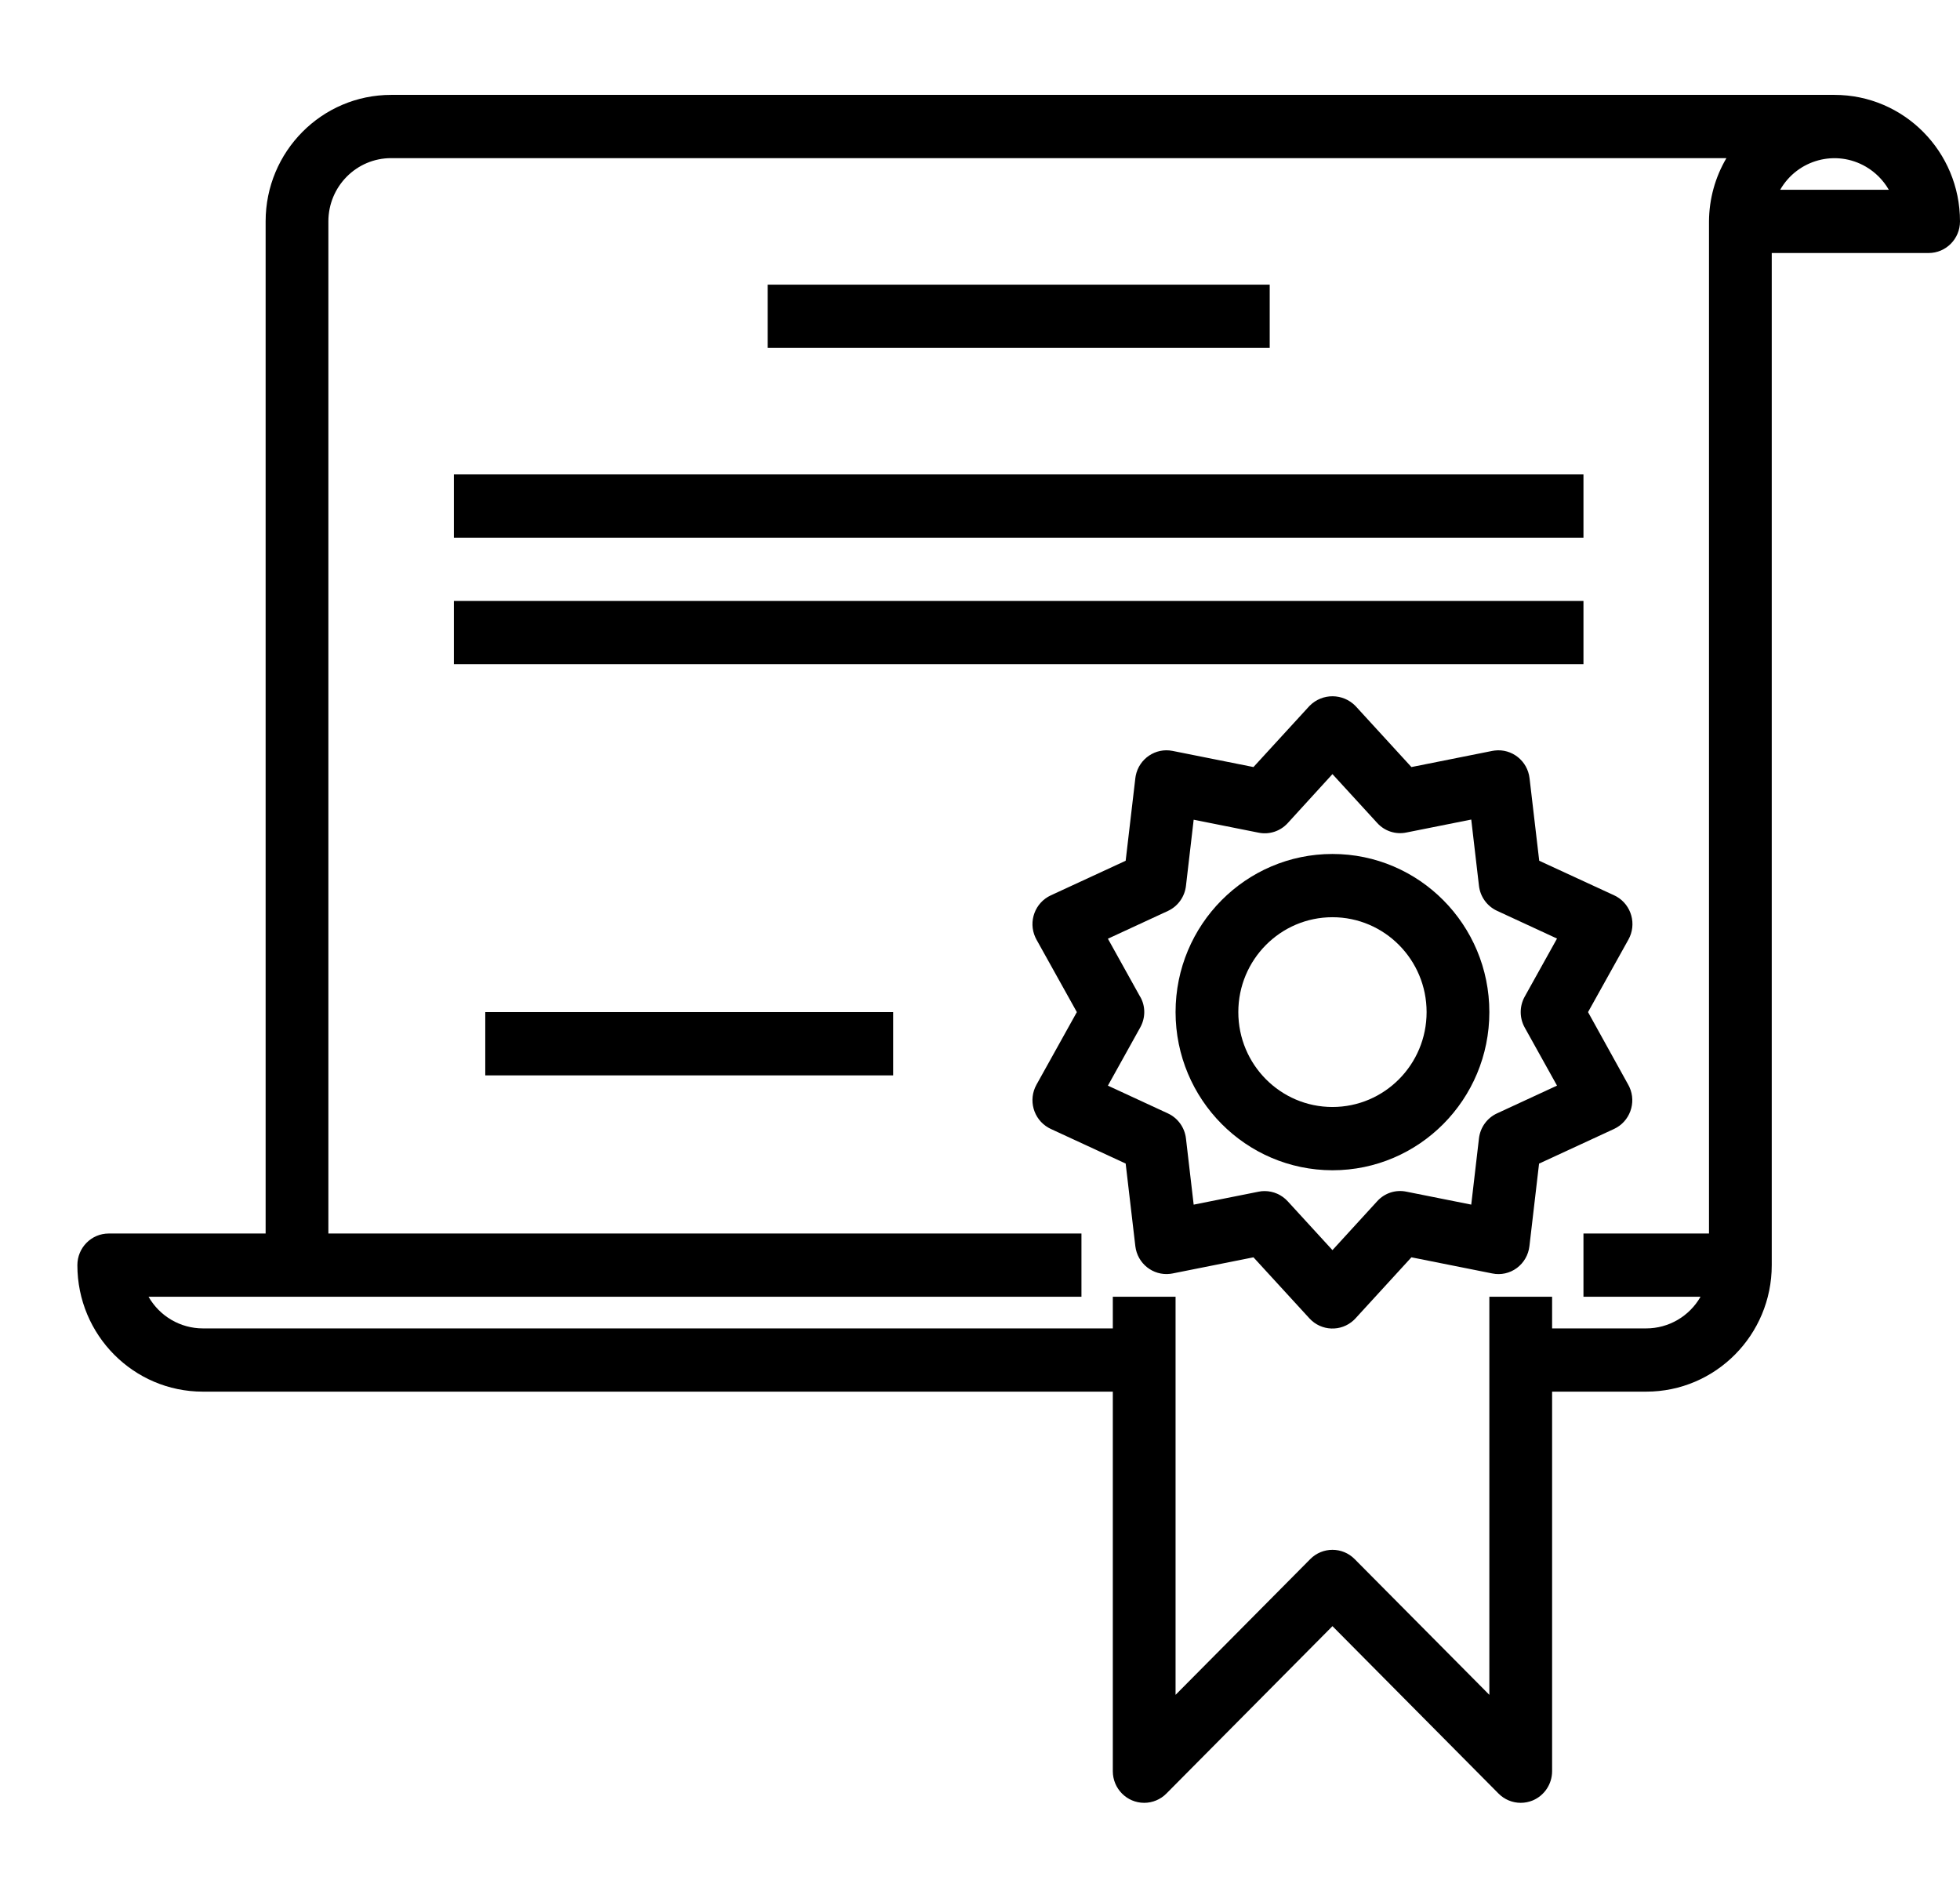
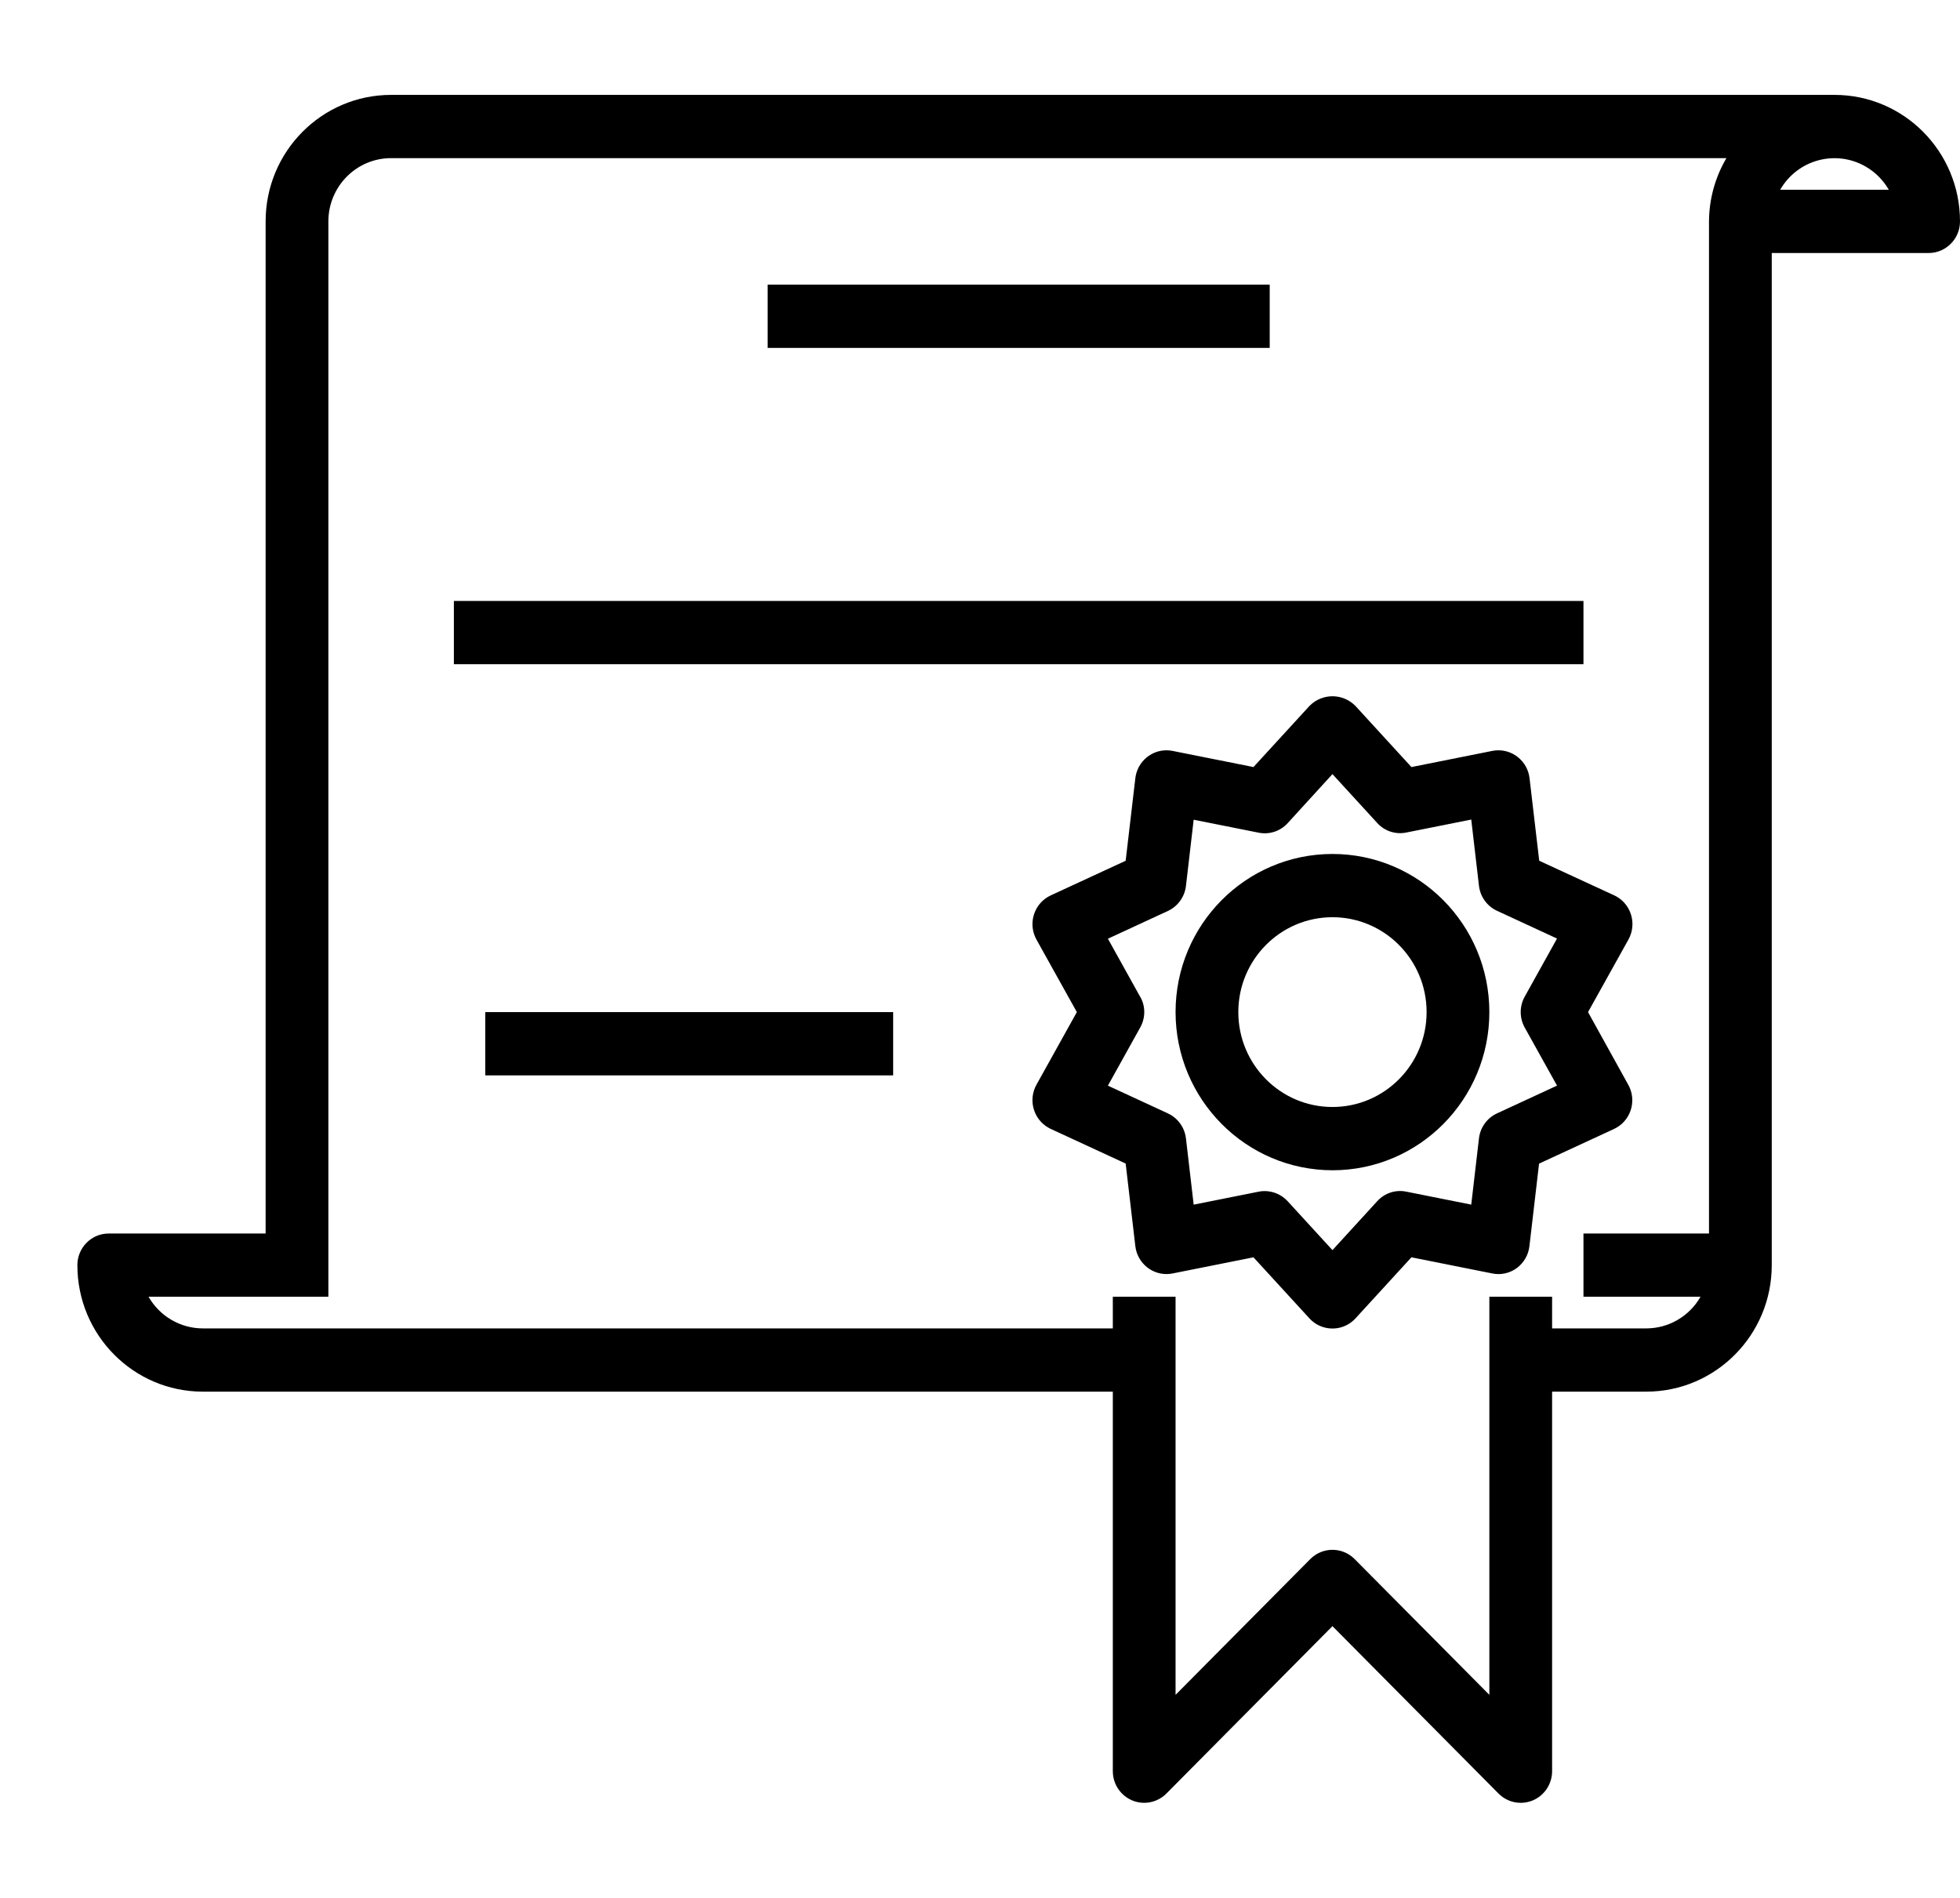
<svg xmlns="http://www.w3.org/2000/svg" width="63" height="61" viewBox="0 0 63 61" fill="none">
-   <path d="M58.966 3.05H12.572C10.344 3.05 8.538 4.871 8.538 7.117V39.65H3.495C2.938 39.65 2.487 40.105 2.487 40.667C2.487 42.913 4.293 44.733 6.521 44.733H35.769V56.933C35.769 57.495 36.221 57.95 36.778 57.95C37.045 57.95 37.302 57.843 37.491 57.652L42.829 52.271L48.167 57.652C48.356 57.843 48.613 57.95 48.88 57.95C49.013 57.95 49.144 57.924 49.267 57.873C49.643 57.715 49.889 57.344 49.889 56.933V44.733H52.914C55.142 44.733 56.949 42.913 56.949 40.667V8.133H61.991C62.548 8.133 63 7.678 63 7.117C63 4.871 61.194 3.05 58.966 3.05ZM54.932 7.117V39.65H50.897V41.683H54.66C54.3 42.312 53.635 42.7 52.914 42.7H49.889V41.683H47.872V54.479L43.542 50.115C43.148 49.718 42.51 49.718 42.116 50.115L37.786 54.479V41.683H35.769V42.7H6.521C5.801 42.7 5.135 42.312 4.775 41.683H9.547H34.761V39.65H10.555V7.117C10.555 5.994 11.458 5.083 12.572 5.083H55.492C55.129 5.699 54.936 6.401 54.932 7.117ZM57.22 6.1C57.778 5.128 59.012 4.796 59.976 5.359C60.281 5.537 60.535 5.793 60.712 6.1H57.22Z" fill="black" />
+   <path d="M58.966 3.05H12.572C10.344 3.05 8.538 4.871 8.538 7.117V39.65H3.495C2.938 39.65 2.487 40.105 2.487 40.667C2.487 42.913 4.293 44.733 6.521 44.733H35.769V56.933C35.769 57.495 36.221 57.95 36.778 57.95C37.045 57.95 37.302 57.843 37.491 57.652L42.829 52.271L48.167 57.652C48.356 57.843 48.613 57.95 48.88 57.95C49.013 57.95 49.144 57.924 49.267 57.873C49.643 57.715 49.889 57.344 49.889 56.933V44.733H52.914C55.142 44.733 56.949 42.913 56.949 40.667V8.133H61.991C62.548 8.133 63 7.678 63 7.117C63 4.871 61.194 3.05 58.966 3.05ZM54.932 7.117V39.65H50.897V41.683H54.66C54.3 42.312 53.635 42.7 52.914 42.7H49.889V41.683H47.872V54.479L43.542 50.115C43.148 49.718 42.51 49.718 42.116 50.115L37.786 54.479V41.683H35.769V42.7H6.521C5.801 42.7 5.135 42.312 4.775 41.683H9.547H34.761H10.555V7.117C10.555 5.994 11.458 5.083 12.572 5.083H55.492C55.129 5.699 54.936 6.401 54.932 7.117ZM57.22 6.1C57.778 5.128 59.012 4.796 59.976 5.359C60.281 5.537 60.535 5.793 60.712 6.1H57.22Z" fill="black" />
  <path d="M52.336 34.867L51.044 32.533L52.342 30.202C52.615 29.713 52.443 29.093 51.958 28.817C51.933 28.804 51.908 28.791 51.883 28.779L49.475 27.668L49.164 25.014C49.099 24.457 48.597 24.058 48.044 24.125C48.018 24.128 47.993 24.132 47.967 24.137L45.367 24.656L43.569 22.693C43.166 22.281 42.509 22.276 42.1 22.682C42.096 22.685 42.092 22.689 42.089 22.693L40.29 24.656L37.69 24.137C37.144 24.028 36.613 24.386 36.505 24.937C36.5 24.962 36.496 24.988 36.493 25.014L36.182 27.668L33.775 28.781C33.269 29.015 33.046 29.618 33.278 30.128C33.289 30.154 33.302 30.18 33.316 30.204L34.613 32.533L33.316 34.865C33.043 35.354 33.215 35.974 33.7 36.249C33.724 36.263 33.749 36.276 33.775 36.288L36.182 37.401L36.493 40.057C36.559 40.614 37.06 41.013 37.614 40.946C37.639 40.943 37.665 40.939 37.69 40.934L40.29 40.415L42.089 42.378C42.467 42.79 43.105 42.815 43.514 42.434C43.533 42.416 43.551 42.397 43.569 42.378L45.367 40.415L47.967 40.934C48.243 40.991 48.529 40.927 48.756 40.759C48.981 40.592 49.128 40.337 49.16 40.057L49.47 37.403L51.878 36.29C52.384 36.056 52.607 35.453 52.375 34.943C52.363 34.917 52.35 34.891 52.336 34.867ZM49.009 33.03L50.047 34.896L48.119 35.788C47.799 35.936 47.579 36.241 47.538 36.593L47.29 38.721L45.205 38.305C44.861 38.233 44.506 38.349 44.269 38.61L42.829 40.184L41.389 38.612C41.198 38.404 40.929 38.286 40.648 38.286C40.583 38.285 40.517 38.292 40.453 38.306L38.368 38.722L38.12 36.594C38.079 36.242 37.859 35.937 37.539 35.789L35.611 34.897L36.648 33.031C36.822 32.721 36.826 32.344 36.648 32.036V32.04L35.611 30.174L37.539 29.282C37.859 29.134 38.079 28.829 38.12 28.477L38.368 26.349L40.453 26.765C40.796 26.836 41.151 26.72 41.389 26.46L42.829 24.883L44.269 26.455C44.506 26.716 44.861 26.832 45.205 26.76L47.29 26.344L47.538 28.472C47.579 28.824 47.799 29.129 48.119 29.277L50.047 30.169L49.009 32.035C48.837 32.344 48.837 32.721 49.009 33.03Z" fill="black" />
  <path d="M42.829 27.45C40.044 27.45 37.786 29.726 37.786 32.533C37.789 35.339 40.045 37.613 42.829 37.617C45.614 37.617 47.872 35.341 47.872 32.533C47.872 29.726 45.614 27.45 42.829 27.45ZM42.829 35.583C41.158 35.583 39.803 34.218 39.803 32.533C39.803 30.849 41.158 29.483 42.829 29.483C44.5 29.483 45.855 30.849 45.855 32.533C45.855 34.218 44.5 35.583 42.829 35.583Z" fill="black" />
  <path d="M40.812 9.15H24.675V11.183H40.812V9.15Z" fill="black" />
-   <path d="M50.897 15.25H14.589V17.283H50.897V15.25Z" fill="black" />
  <path d="M50.897 19.317H14.589V21.35H50.897V19.317Z" fill="black" />
  <path d="M28.709 32.533H15.598V34.567H28.709V32.533Z" fill="black" />
</svg>